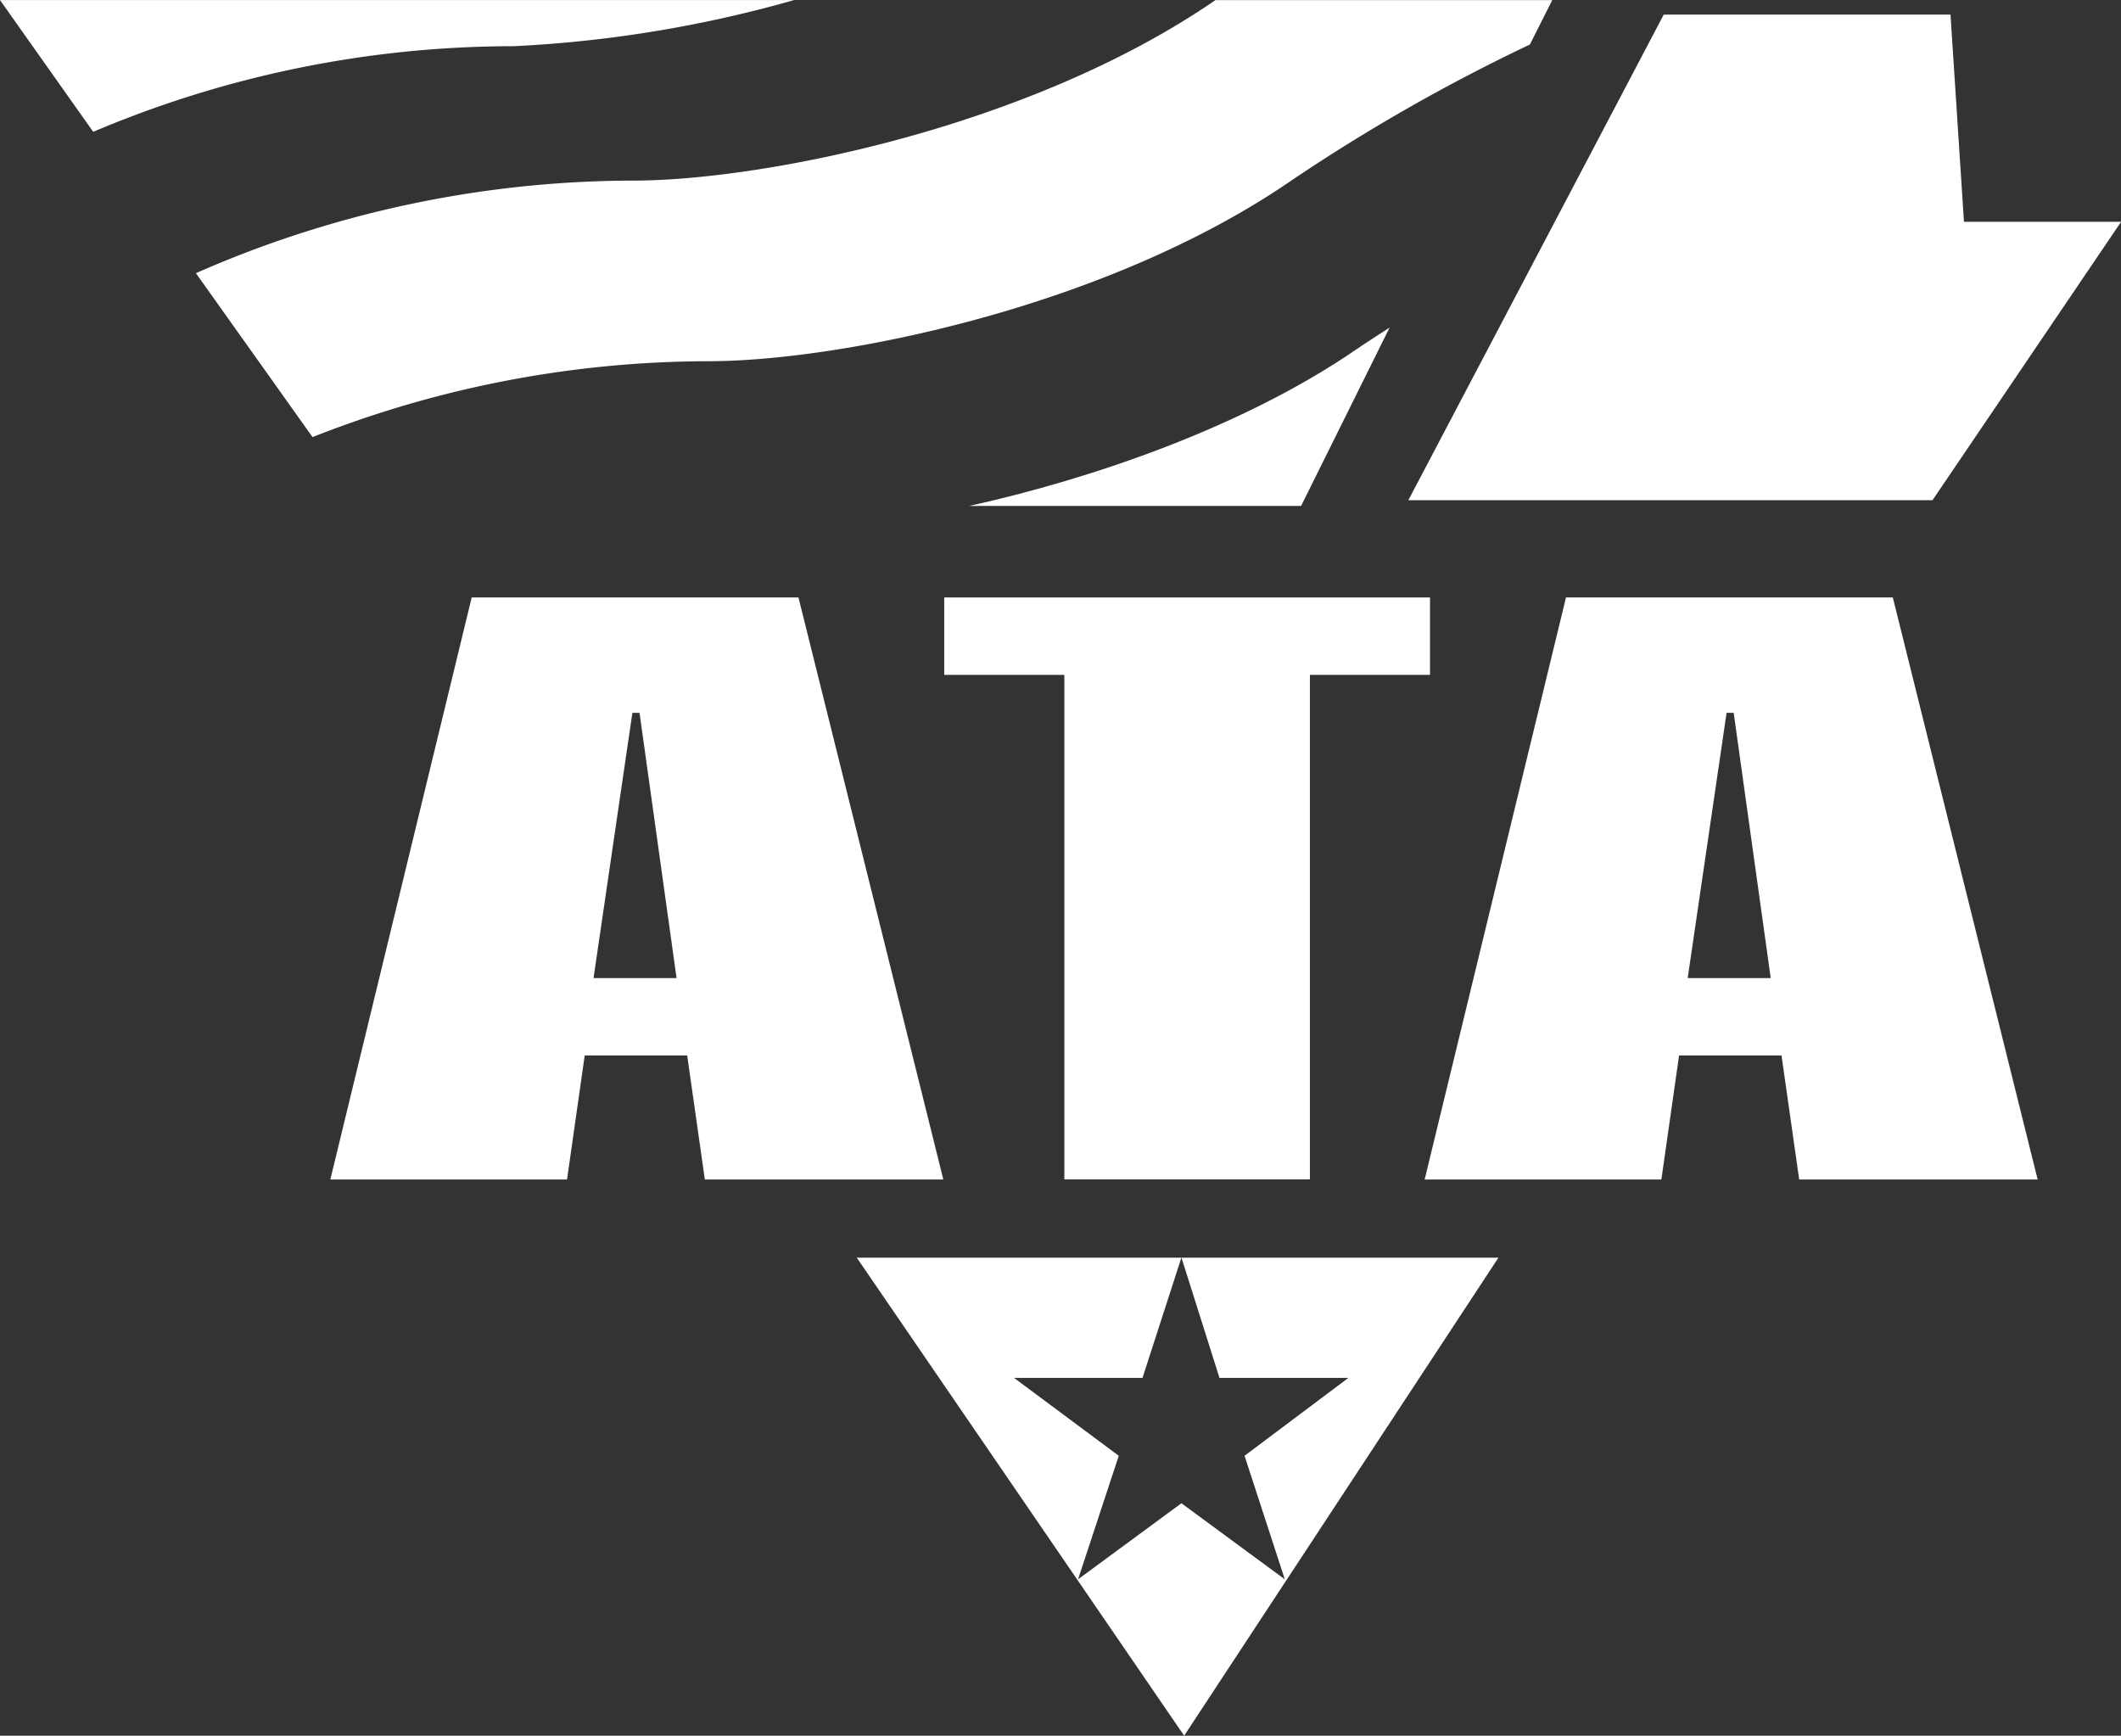
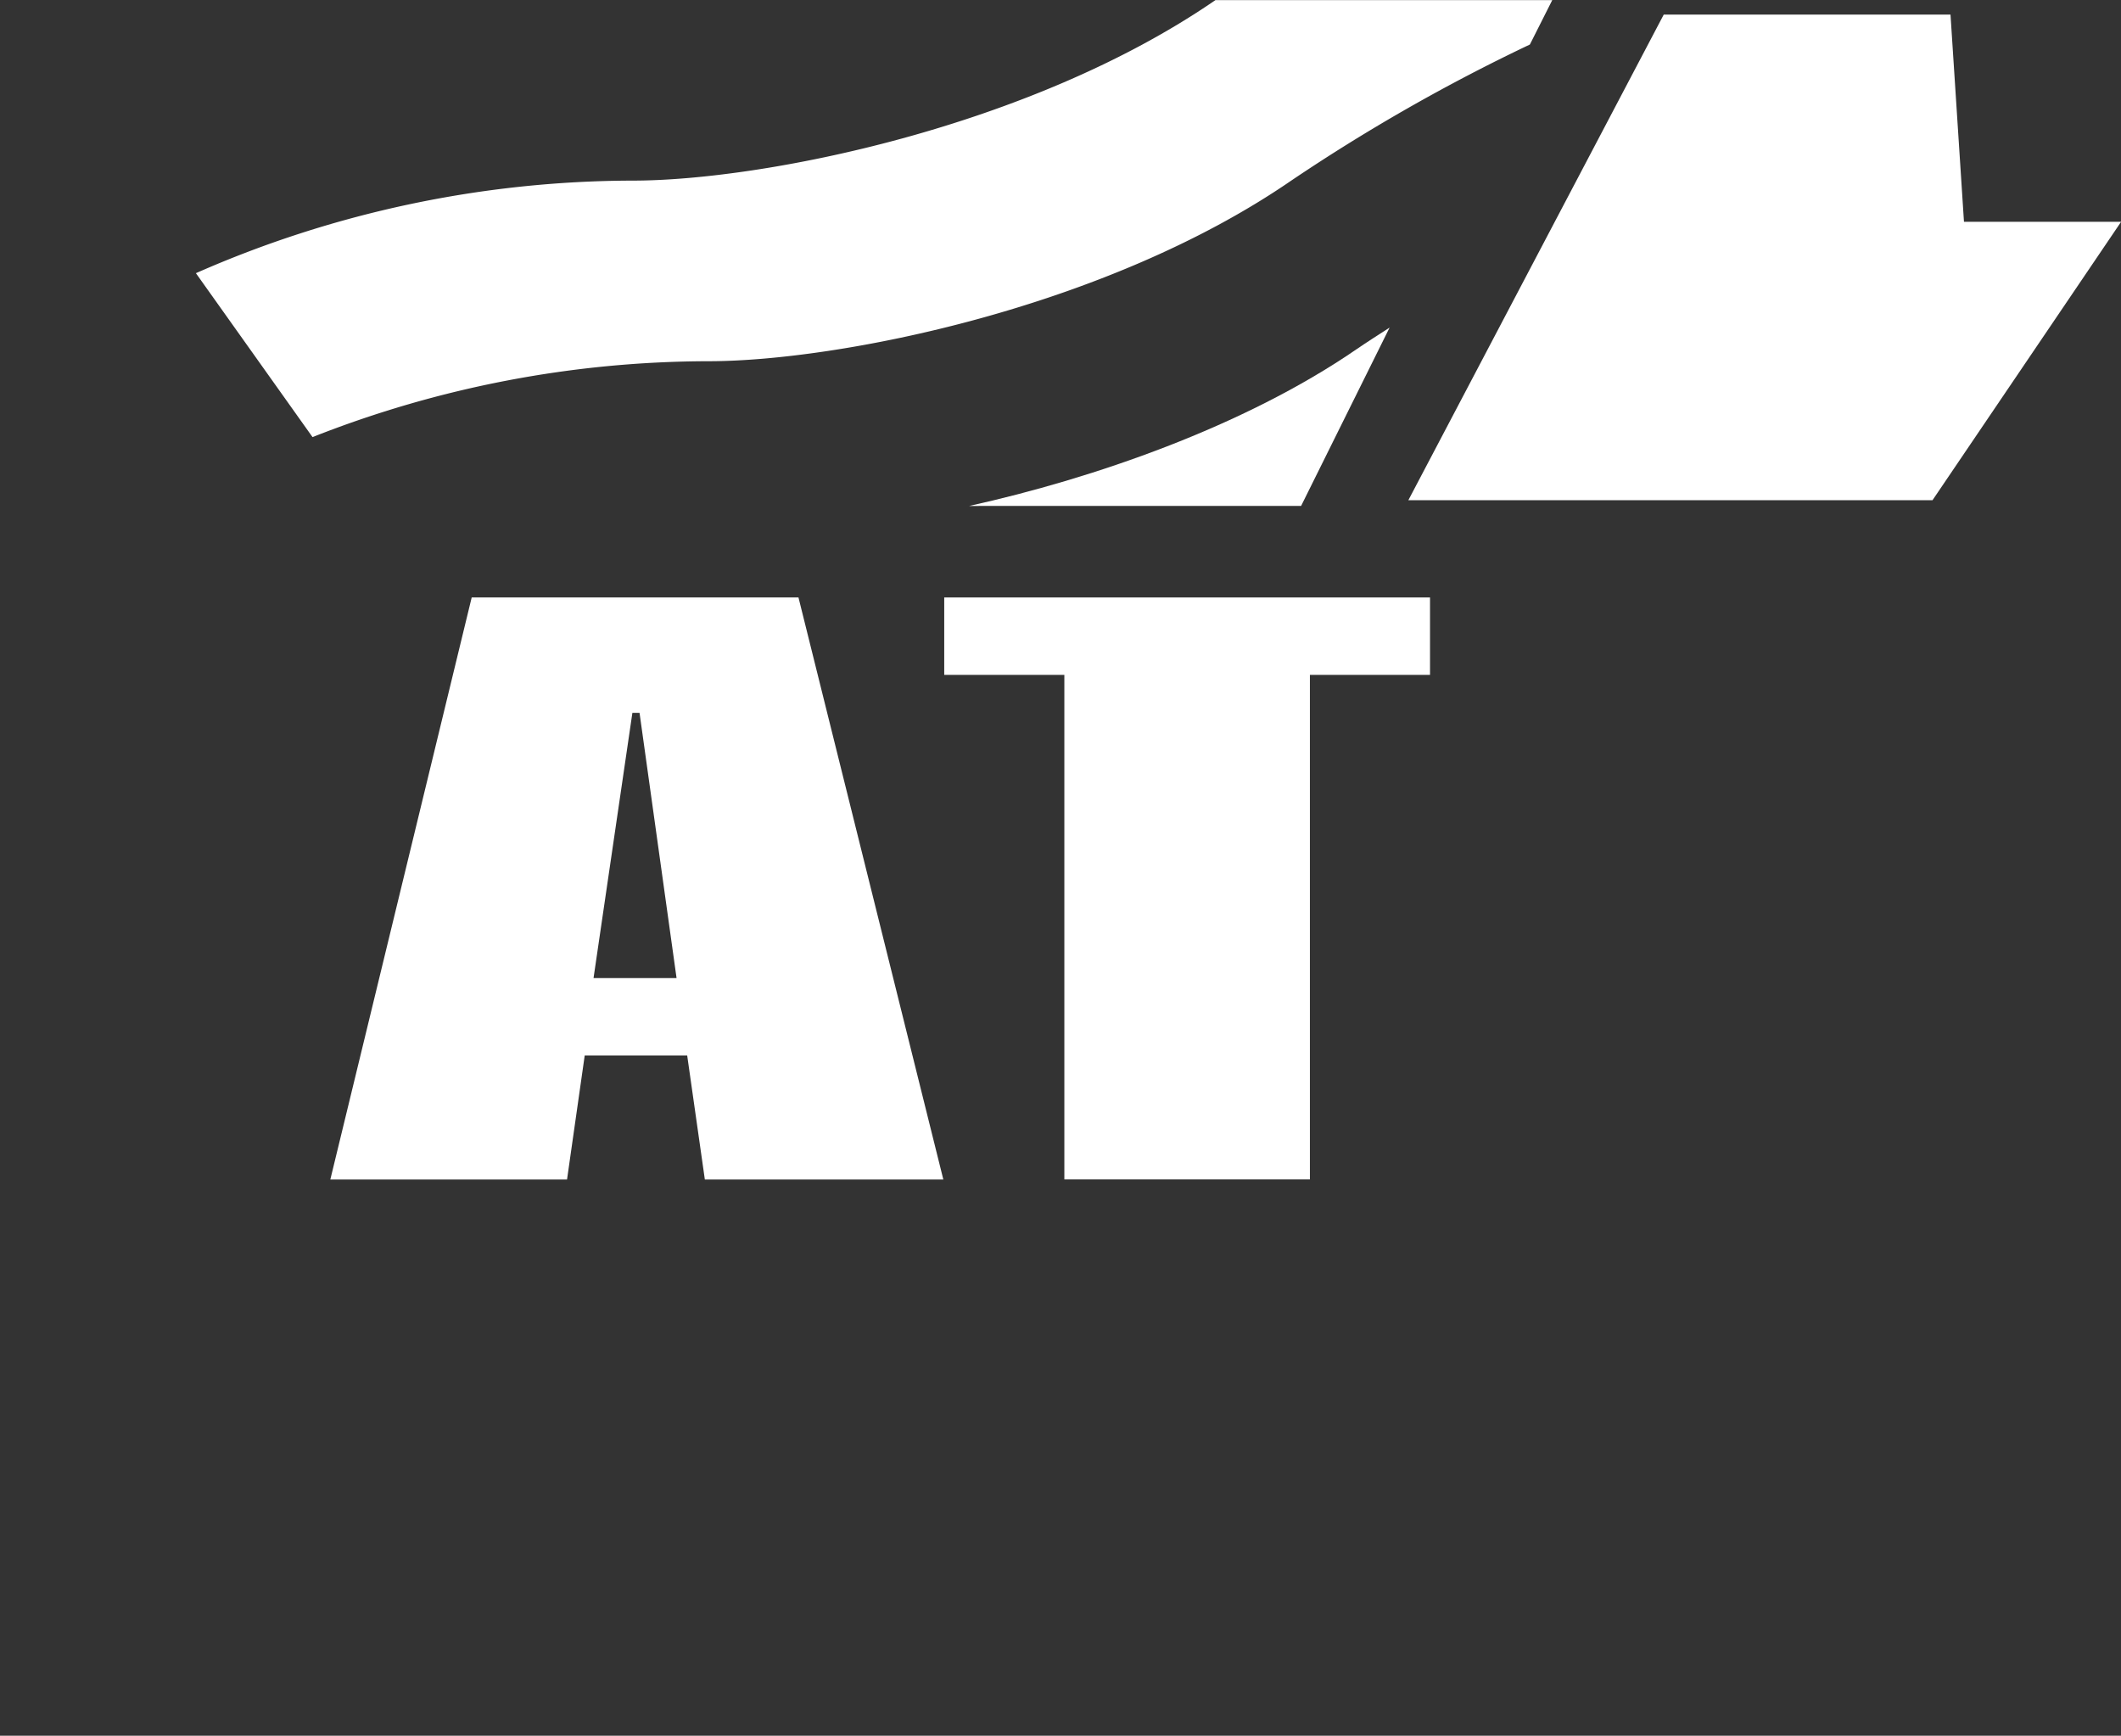
<svg xmlns="http://www.w3.org/2000/svg" id="Component_24_1" data-name="Component 24 – 1" width="91.657" height="75" viewBox="0 0 91.657 75">
  <rect x="0" y="0" width="91.657" height="75" fill="#333333" stroke="none" />
  <path id="Path_234" data-name="Path 234" d="M339.709,525.815,333.6,550.964h10.229l.764-5.358h4.428l.763,5.358h10.306l-6.26-25.149Zm6.947,4.986h.306l1.6,11.46h-3.588l1.679-11.46Z" transform="translate(-319.325 -499.999)" fill="#fff" fill-rule="evenodd" />
  <path id="Path_235" data-name="Path 235" d="M378.624,525.815v3.345h5.191v21.8h10.611v-21.8h5.191v-3.345Z" transform="translate(-337.82 -499.999)" fill="#fff" />
-   <path id="Path_236" data-name="Path 236" d="M419.967,525.815l-6.108,25.149h10.23l.764-5.358h4.427l.764,5.358h10.305l-6.259-25.149Zm6.947,4.986h.3l1.6,11.46h-3.588l1.68-11.46Z" transform="translate(-352.294 -499.999)" fill="#fff" fill-rule="evenodd" />
  <path id="Path_237" data-name="Path 237" d="M435.311,504.052H412.664L423.7,483.069h12.392l.582,8.953h6.791l-8.15,12.03Z" transform="translate(-351.803 -482.439)" fill="#fff" />
-   <path id="Path_238" data-name="Path 238" d="M313.4,487.7A46.555,46.555,0,0,1,331.58,484a53.642,53.642,0,0,0,12.109-1.993H309.372L313.4,487.7Z" transform="translate(-309.372 -482.004)" fill="#fff" />
  <path id="Path_239" data-name="Path 239" d="M328.781,500.887a46.787,46.787,0,0,1,17.114-3.279c5.539,0,17.118-2.265,25.174-7.8a79.211,79.211,0,0,1,10.318-5.884l.968-1.92H367.8c-8.055,5.539-19.641,7.8-25.179,7.8a47.056,47.056,0,0,0-18.88,4l5.039,7.082Z" transform="translate(-315.275 -482)" fill="#fff" />
  <path id="Path_240" data-name="Path 240" d="M394.8,513.729l3.824-7.706c-.461.3-1,.64-1.429.936-4.871,3.348-11.406,5.592-16.739,6.771Z" transform="translate(-338.574 -491.868)" fill="#fff" />
-   <path id="Path_241" data-name="Path 241" d="M386.239,574.223l-1.682,5.2h-5.55l4.525,3.365-1.76,5.338,4.467-3.287,4.468,3.287-1.74-5.338,4.486-3.365h-5.569l-1.644-5.2Zm-14.029.006,14.147,20.655,13.581-20.655Z" transform="translate(-335.185 -519.884)" fill="#fff" fill-rule="evenodd" />
</svg>